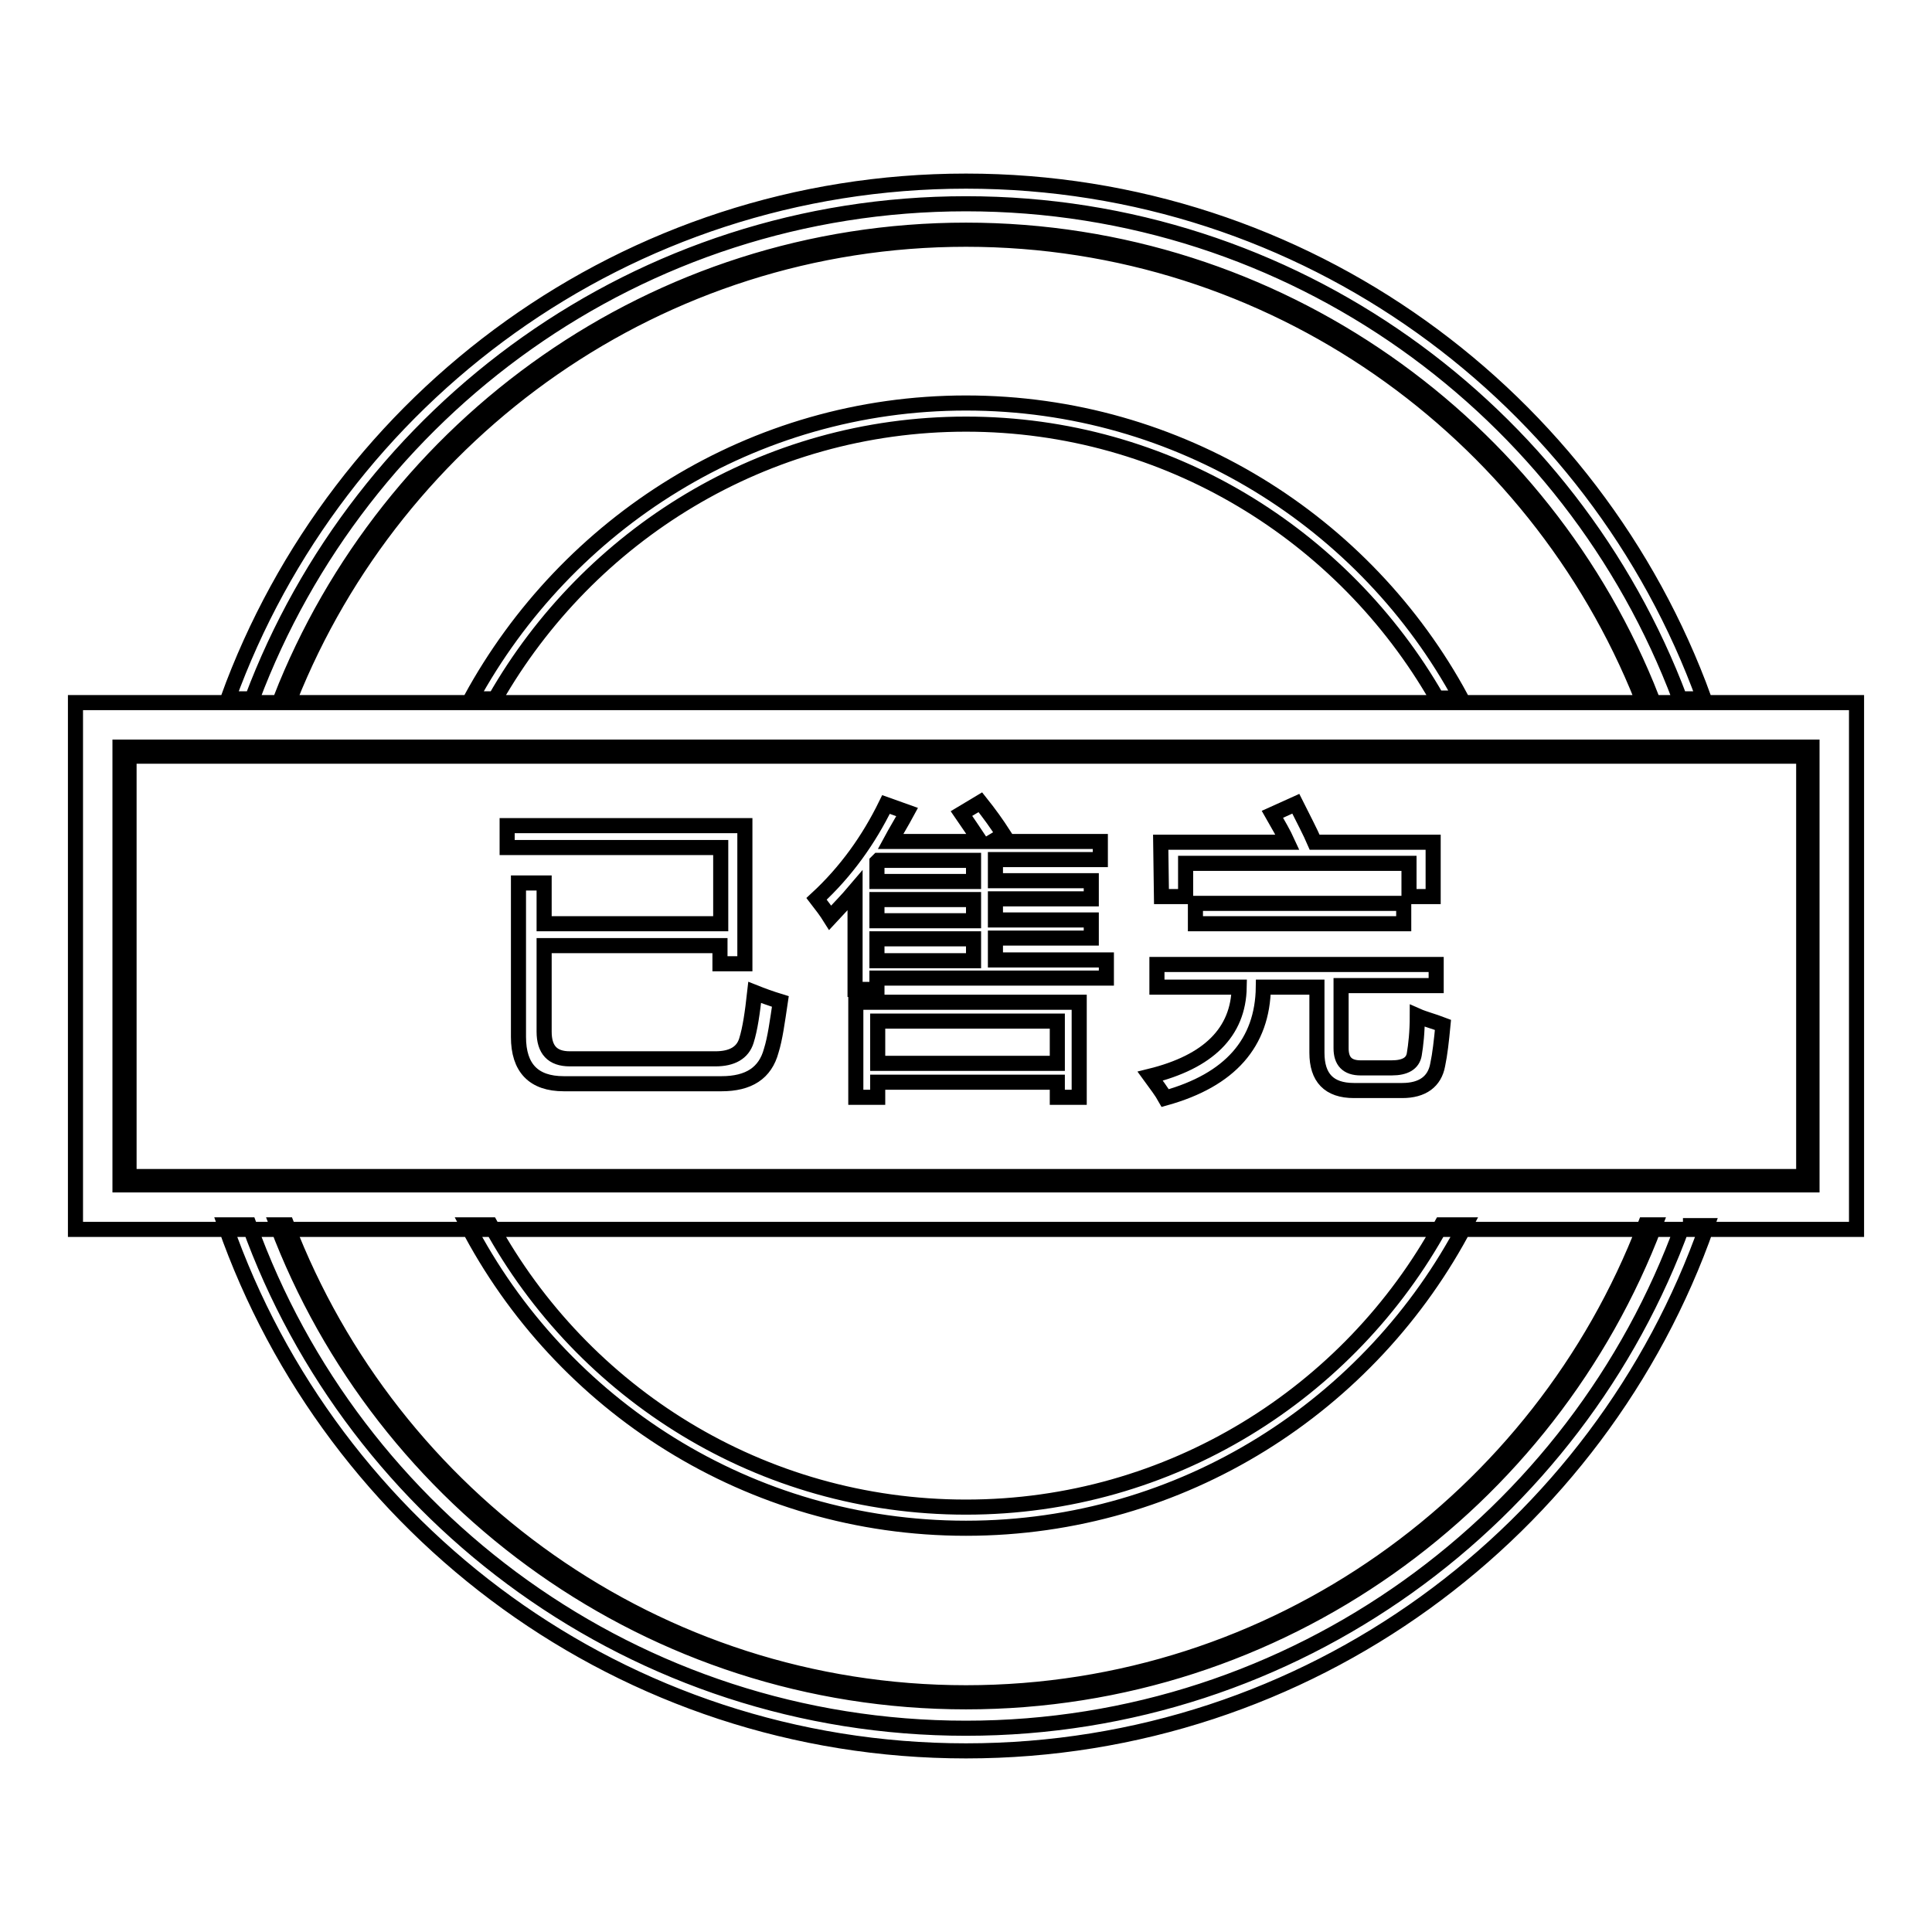
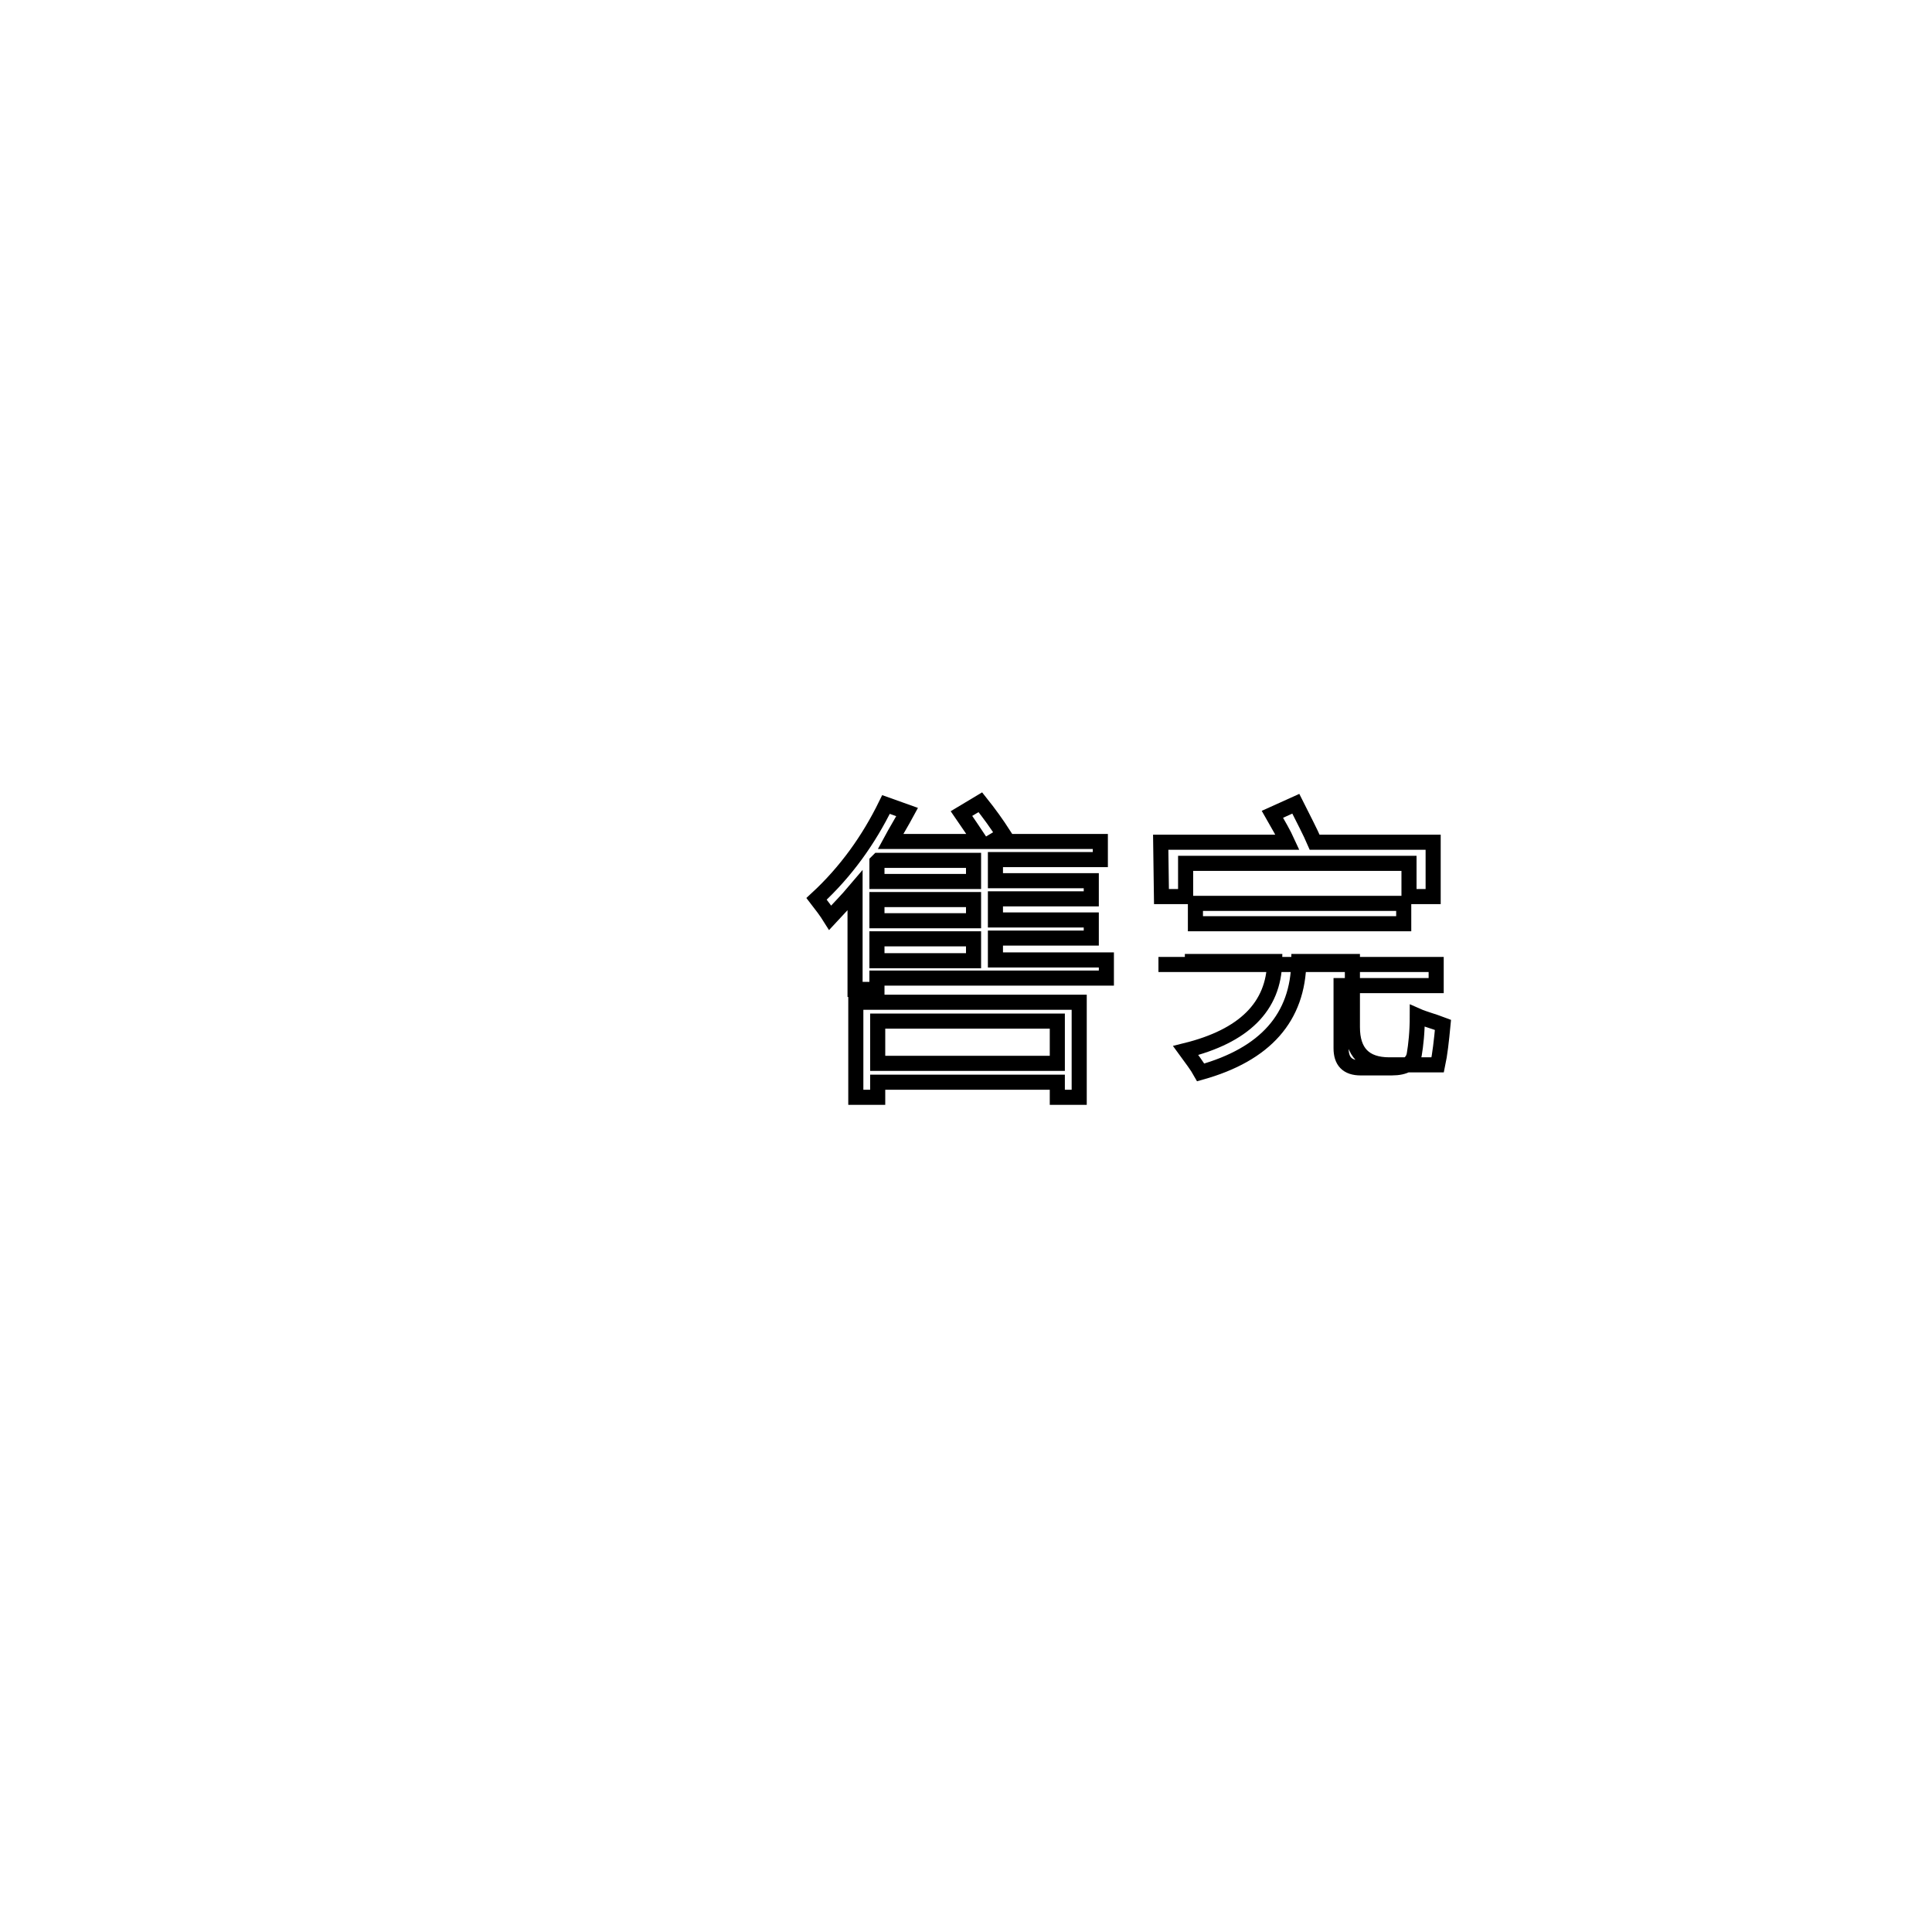
<svg xmlns="http://www.w3.org/2000/svg" version="1.1" x="0px" y="0px" viewBox="0 0 256 256" enable-background="new 0 0 256 256" xml:space="preserve">
  <g>
    <g>
-       <path stroke-width="2" fill-opacity="0" stroke="#000000" d="M10,93.1v69.8h236V93.1H10L10,93.1L10,93.1z M240.1,157H15.9V99h224.2L240.1,157L240.1,157L240.1,157z M65.6,92.6C78,70.9,101.3,56.2,128,56.2c26.7,0,50,14.7,62.4,36.3h3.2c-12.6-23.3-37.3-39.1-65.6-39.1S75.1,69.3,62.4,92.6H65.6L65.6,92.6L65.6,92.6z M191,162.3c-12.2,22.3-35.9,37.4-63,37.4c-27.2,0-50.8-15.1-63-37.4h-3.1c12.4,23.9,37.4,40.2,66.1,40.2c28.7,0,53.7-16.3,66.2-40.2H191L191,162.3L191,162.3z M38.4,92.6c14.2-35.6,49-60.9,89.6-60.9s75.4,25.3,89.6,60.9h1.3c-14.2-36.3-49.6-62.1-90.9-62.1c-41.3,0-76.6,25.8-90.8,62.1H38.4L38.4,92.6L38.4,92.6z M218,162.3c-13.9,36.2-49,62-90,62s-76.1-25.8-90-62h-1.3c13.9,36.9,49.6,63.2,91.3,63.2c41.7,0,77.3-26.3,91.3-63.2H218L218,162.3L218,162.3z M223,162.3L223,162.3c-14.1,38.9-51.4,66.7-95,66.7c-43.7,0-81-27.8-95-66.7l0,0h-3.2l0,0C44,202.9,82.6,232,128,232c45.4,0,84-29.1,98.2-69.6H223L223,162.3L223,162.3z M30.2,92.6h3.2C47.8,54.3,84.7,27,128,27c43.3,0,80.2,27.3,94.6,65.6l0,0h3.2C211.3,52.6,173,24,128,24S44.7,52.6,30.2,92.6L30.2,92.6L30.2,92.6L30.2,92.6z M17.1,100.2v55.7h221.9v-55.7H17.1L17.1,100.2L17.1,100.2z" />
-       <path stroke-width="2" fill-opacity="0" stroke="#000000" d="M68.7,117h3.4v5.4h23.4v-10.1H67.2v-2.9h31.5v18.3h-3.3v-2.4H72.1v11.4c0,2.4,1.1,3.6,3.4,3.6h19.3c2.2,0,3.6-0.8,4.1-2.4c0.5-1.6,0.8-3.7,1.1-6.4c1,0.4,2.1,0.8,3.4,1.2c-0.4,2.7-0.7,4.9-1.2,6.5c-0.8,3-3,4.4-6.6,4.4H74.7c-4,0-6-2.1-6-6.2L68.7,117L68.7,117z" />
      <path stroke-width="2" fill-opacity="0" stroke="#000000" d="M127.4,107.8l2.5-1.5c1.2,1.5,2.2,2.9,3.1,4.3l-1.5,0.9h14.3v2.4h-13.9v2.8h12.7v2.4h-12.7v2.8h12.7v2.4h-12.7v2.9h14.7v2.4h-30.4v1.5h-2.9V118c-1.1,1.3-2.2,2.4-3.3,3.6c-0.5-0.8-1.1-1.6-1.8-2.5c3.9-3.6,6.9-7.8,9.2-12.5l2.8,1c-0.7,1.3-1.5,2.6-2.2,3.9h11.9C129.1,110.3,128.3,109.1,127.4,107.8z M113.4,132.8H143v12.6h-2.9v-2h-23.8v2h-2.9L113.4,132.8L113.4,132.8z M116.2,116.8H129v-2.8h-12.6l-0.2,0.2V116.8z M116.2,122H129v-2.8h-12.8V122z M116.2,127.3H129v-2.9h-12.8V127.3z M140.1,135.3h-23.8v5.6h23.8V135.3z" />
-       <path stroke-width="2" fill-opacity="0" stroke="#000000" d="M153.5,127.8h36.8v2.8h-12.6v8.3c0,1.7,0.8,2.6,2.6,2.6h4.1c1.8,0,2.8-0.6,3-1.8c0.2-1.2,0.4-2.9,0.4-5.1c0.9,0.4,2.1,0.7,3.4,1.2c-0.2,2.1-0.4,3.9-0.7,5.3c-0.4,2.2-2,3.4-4.7,3.4h-6.4c-3.3,0-4.9-1.7-4.9-5v-8.7h-7.1c-0.1,7.4-4.4,12.3-13,14.7c-0.5-0.9-1.2-1.8-2-2.9c7.7-1.9,11.7-5.8,11.8-11.8h-10.9V127.8z M153.8,111.6h16.8c-0.5-1.1-1.2-2.3-2-3.7l3.1-1.4c1,2,1.9,3.7,2.5,5.1h15.7v7.2h-3.2v-4.4h-29.6v4.4h-3.2L153.8,111.6L153.8,111.6z M158.4,119.7H186v2.7h-27.6V119.7z" />
+       <path stroke-width="2" fill-opacity="0" stroke="#000000" d="M153.5,127.8h36.8v2.8h-12.6v8.3c0,1.7,0.8,2.6,2.6,2.6h4.1c1.8,0,2.8-0.6,3-1.8c0.2-1.2,0.4-2.9,0.4-5.1c0.9,0.4,2.1,0.7,3.4,1.2c-0.2,2.1-0.4,3.9-0.7,5.3h-6.4c-3.3,0-4.9-1.7-4.9-5v-8.7h-7.1c-0.1,7.4-4.4,12.3-13,14.7c-0.5-0.9-1.2-1.8-2-2.9c7.7-1.9,11.7-5.8,11.8-11.8h-10.9V127.8z M153.8,111.6h16.8c-0.5-1.1-1.2-2.3-2-3.7l3.1-1.4c1,2,1.9,3.7,2.5,5.1h15.7v7.2h-3.2v-4.4h-29.6v4.4h-3.2L153.8,111.6L153.8,111.6z M158.4,119.7H186v2.7h-27.6V119.7z" />
    </g>
  </g>
</svg>